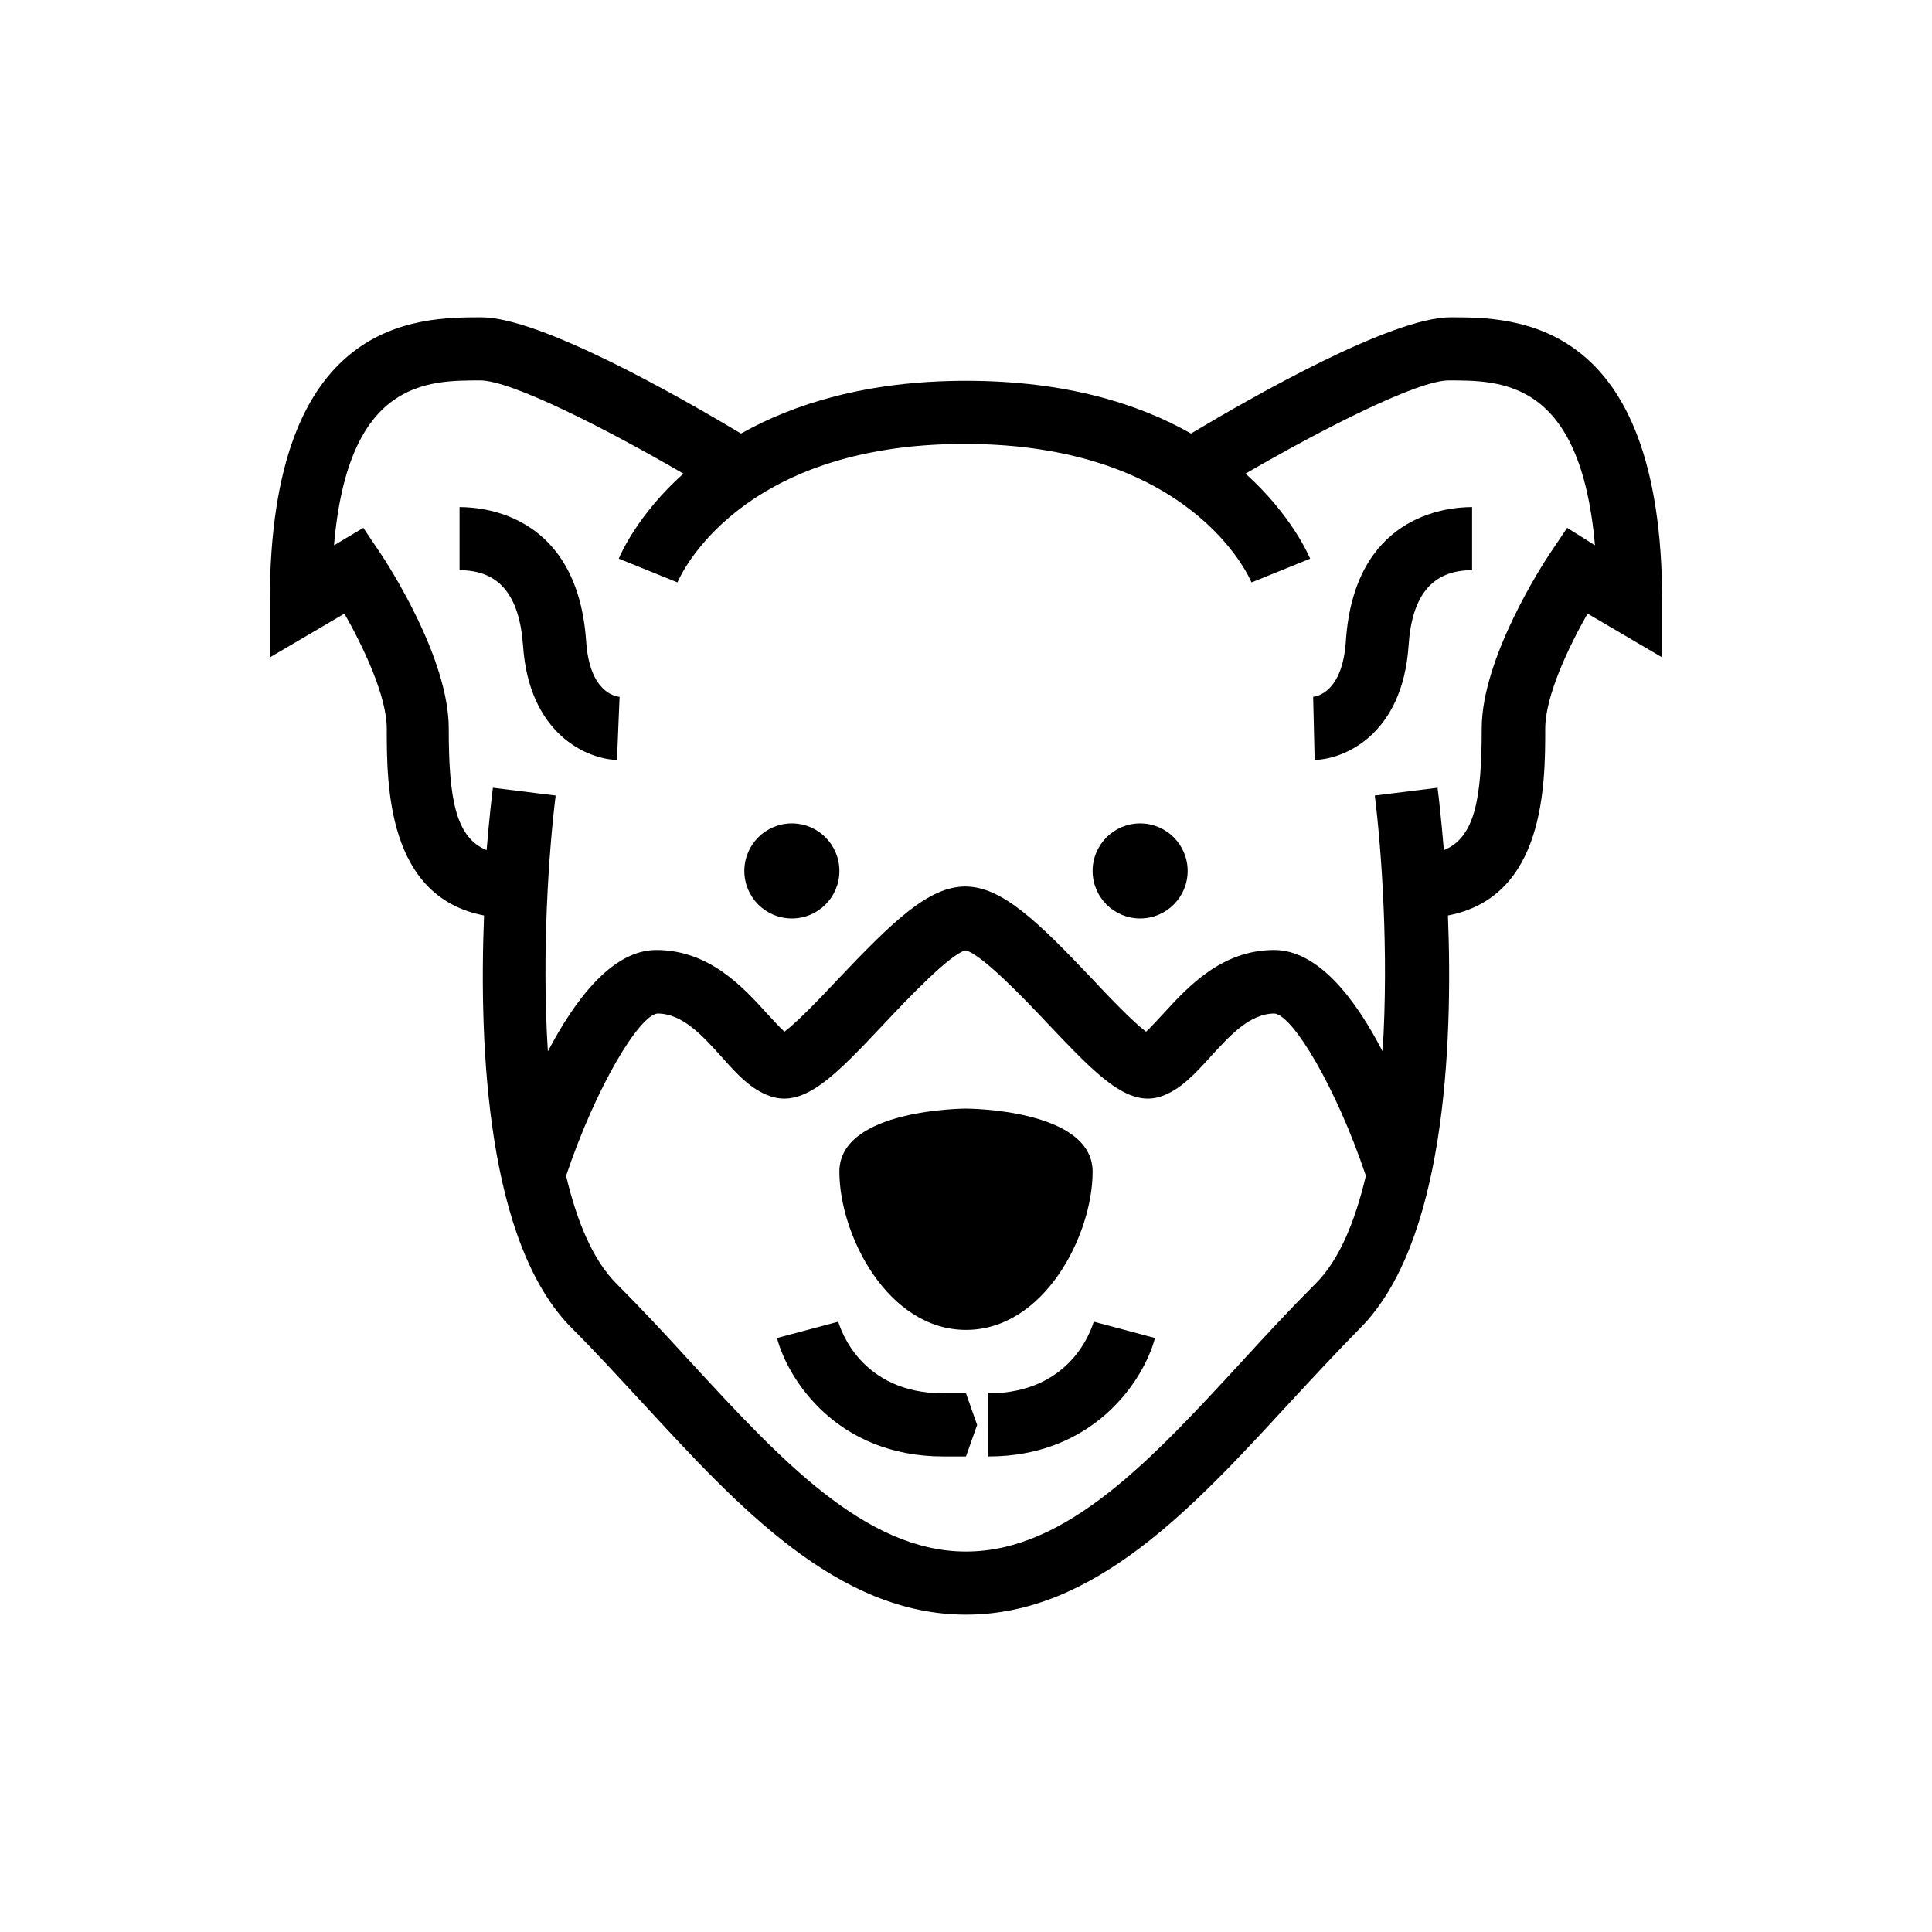
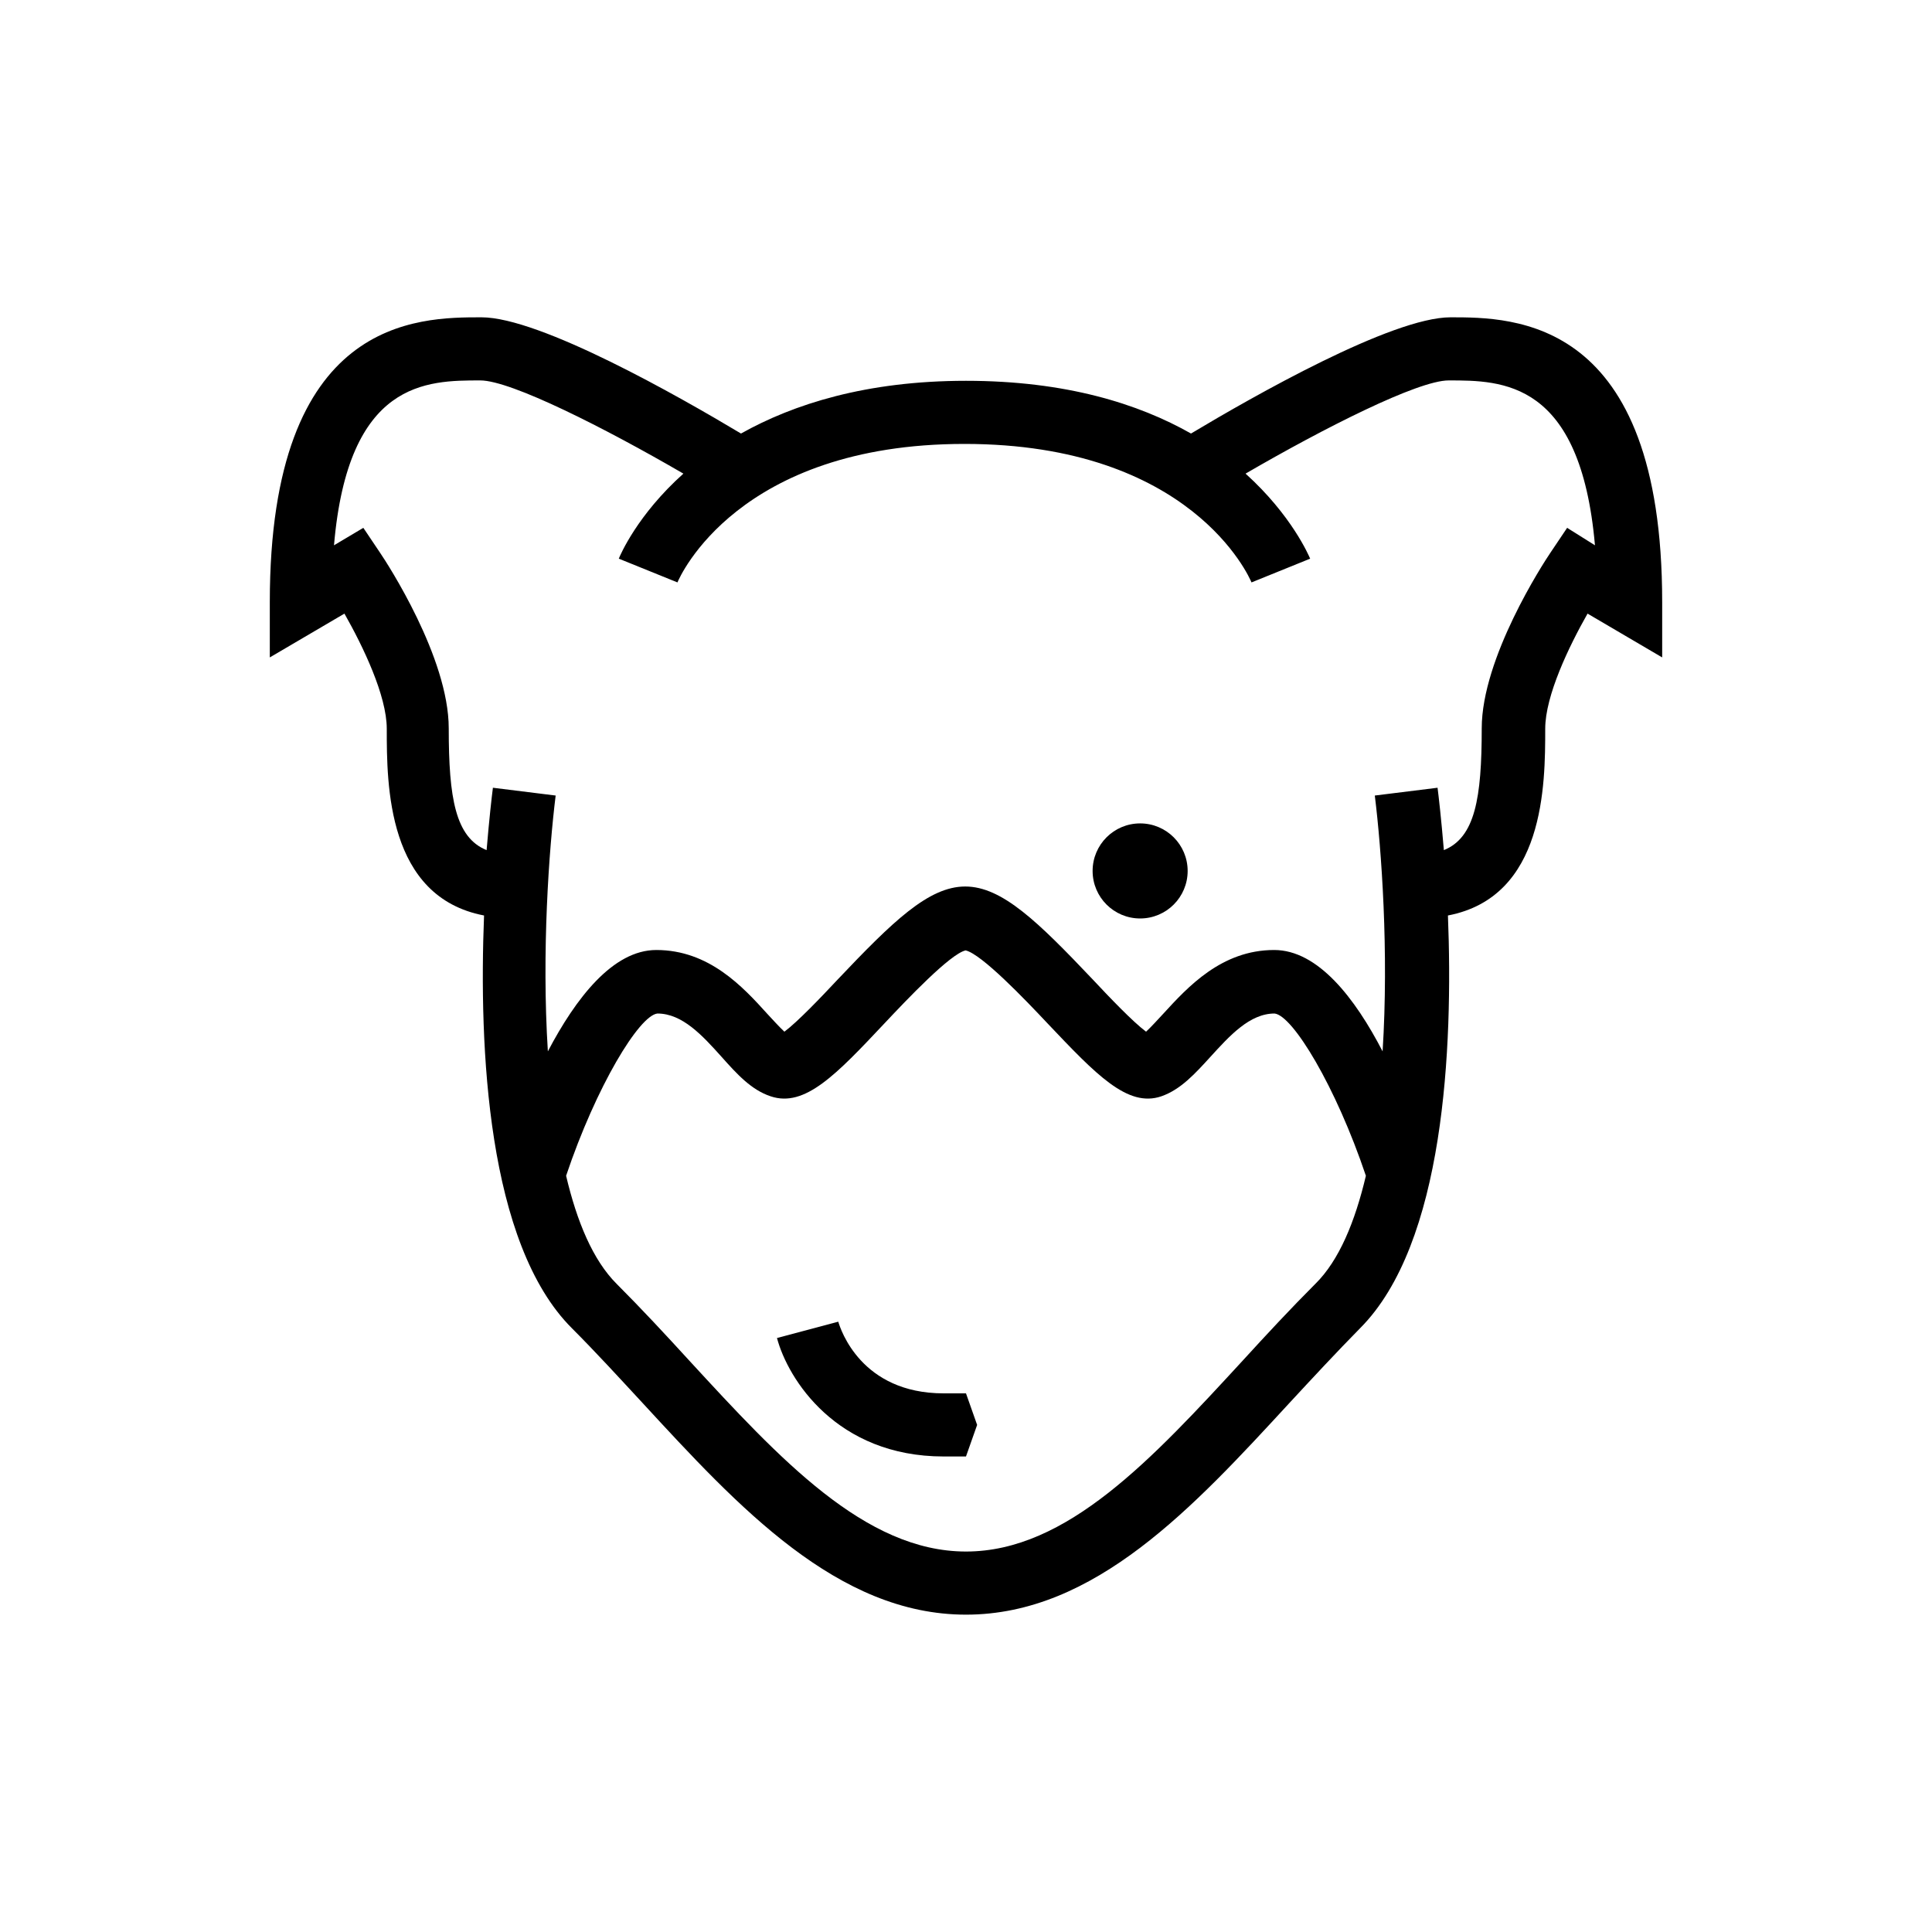
<svg xmlns="http://www.w3.org/2000/svg" fill="#000000" width="800px" height="800px" version="1.1" viewBox="144 144 512 512">
  <g>
    <path d="m349.91 498.59c2.856 10.824 15.742 31.391 44.184 31.391h5.902l2.953-8.363-2.953-8.363h-5.902c-21.941 0-27.355-17.023-27.945-18.992z" />
-     <path d="m366.45 374.81c0 6.957-5.641 12.594-12.598 12.594-6.953 0-12.594-5.637-12.594-12.594 0-6.957 5.641-12.598 12.594-12.598 6.957 0 12.598 5.641 12.598 12.598" />
-     <path d="m299.34 314c-2.262-33.062-26.273-35.621-33.555-35.621v16.727c10.43 0 15.844 6.496 16.828 19.977 1.574 23.52 17.023 30.109 24.895 30.309l0.688-16.727c-1.281-0.102-7.973-1.379-8.855-14.664z" />
-     <path d="m500.66 314c-0.887 13.285-7.578 14.562-8.66 14.66l0.395 16.727c7.969-0.195 23.32-6.789 24.895-30.309 0.887-13.48 6.394-19.977 16.828-19.977v-16.727c-7.281 0.004-31.289 2.562-33.457 35.625z" />
    <path d="m528.41 228.09c-15.547 0-52.348 20.961-68.781 30.801-13.875-7.871-33.16-13.973-59.629-13.973s-45.758 6.199-59.629 13.973c-16.434-9.84-53.234-30.801-68.781-30.801-16.828 0-56.09 0-56.09 75.473v14.66l19.777-11.609c4.922 8.66 11.219 21.746 11.219 30.504 0 14.957 0.098 44.574 25.781 49.496-1.379 35.031 0.789 86.984 23.32 109.42 6.297 6.297 12.594 13.188 18.695 19.777 25.387 27.551 51.66 56.09 85.707 56.09v-16.727c-26.766 0-49.398-24.602-73.406-50.676-6.199-6.789-12.695-13.777-19.188-20.27-6.297-6.297-10.527-16.531-13.383-28.633 7.969-23.715 19.387-42.508 24.207-43 6.594 0 11.906 5.805 17.023 11.512 4.035 4.527 7.871 8.758 12.988 10.43 9.055 3.051 17.418-5.805 30.109-19.285 6.102-6.496 17.516-18.5 21.551-19.387 4.231 0.984 15.645 12.891 21.746 19.387 12.793 13.48 21.156 22.336 30.109 19.285 5.117-1.77 8.953-6.004 12.988-10.43 5.117-5.609 10.43-11.512 17.023-11.512 4.82 0.492 16.234 19.285 24.207 43-2.856 12.102-7.086 22.434-13.383 28.633-6.496 6.496-12.988 13.48-19.188 20.27-24.008 26.074-46.641 50.676-73.406 50.676v16.727c34.145 0 60.32-28.535 85.707-56.09 6.102-6.594 12.496-13.48 18.695-19.777 22.434-22.434 24.699-74.391 23.32-109.42 25.684-4.922 25.781-34.637 25.781-49.496 0-8.758 6.297-21.844 11.219-30.504l19.777 11.609v-14.66c0-75.473-39.359-75.473-56.09-75.473zm30.898 55.793-4.43 6.594c-1.871 2.754-18.203 27.848-18.203 46.543 0 18.5-1.77 28.93-10.035 32.273-0.688-8.266-1.379-14.27-1.672-16.531l-16.629 2.066c1.77 14.27 3.738 41.426 2.066 67.797-7.281-14.07-17.121-26.863-28.734-26.863-13.973 0-22.926 9.84-29.422 16.926-1.379 1.477-3.148 3.445-4.527 4.723-3.543-2.656-9.742-9.152-14.07-13.777-14.562-15.352-24.109-24.699-33.852-24.699-9.742 0-19.285 9.348-33.852 24.699-4.328 4.625-10.527 11.121-14.07 13.777-1.379-1.277-3.148-3.246-4.527-4.723-6.496-7.184-15.449-16.926-29.422-16.926-11.512 0-21.352 12.793-28.734 26.863-1.672-26.371 0.297-53.531 2.066-67.797l-16.629-2.066c-0.297 2.262-0.984 8.266-1.672 16.531-8.266-3.344-10.035-13.777-10.035-32.273 0-18.793-16.336-43.789-18.203-46.543l-4.43-6.594-7.773 4.625c3.738-43.691 24.602-43.691 38.77-43.691 8.168 0 33.16 12.695 53.824 24.699-12.203 10.922-16.727 21.551-17.121 22.535l15.547 6.297c0.59-1.477 16.039-36.703 76.062-36.703 60.023 0 75.473 35.227 76.062 36.703l15.547-6.297c-0.395-0.887-4.922-11.512-17.121-22.535 20.664-12.004 45.656-24.699 53.824-24.699 14.168 0 34.934 0 38.77 43.691z" />
-     <path d="m405.9 529.98c28.34 0 41.328-20.566 44.184-31.391l-16.234-4.328c-0.59 1.969-6.004 18.992-27.945 18.992z" />
-     <path d="m400 437.79s-33.555 0-33.555 16.727c0 16.727 12.793 41.918 33.555 41.918s33.555-25.191 33.555-41.918c0-16.727-33.555-16.727-33.555-16.727z" />
    <path d="m458.74 374.81c0 6.957-5.637 12.594-12.594 12.594-6.957 0-12.594-5.637-12.594-12.594 0-6.957 5.637-12.598 12.594-12.598 6.957 0 12.594 5.641 12.594 12.598" />
  </g>
</svg>